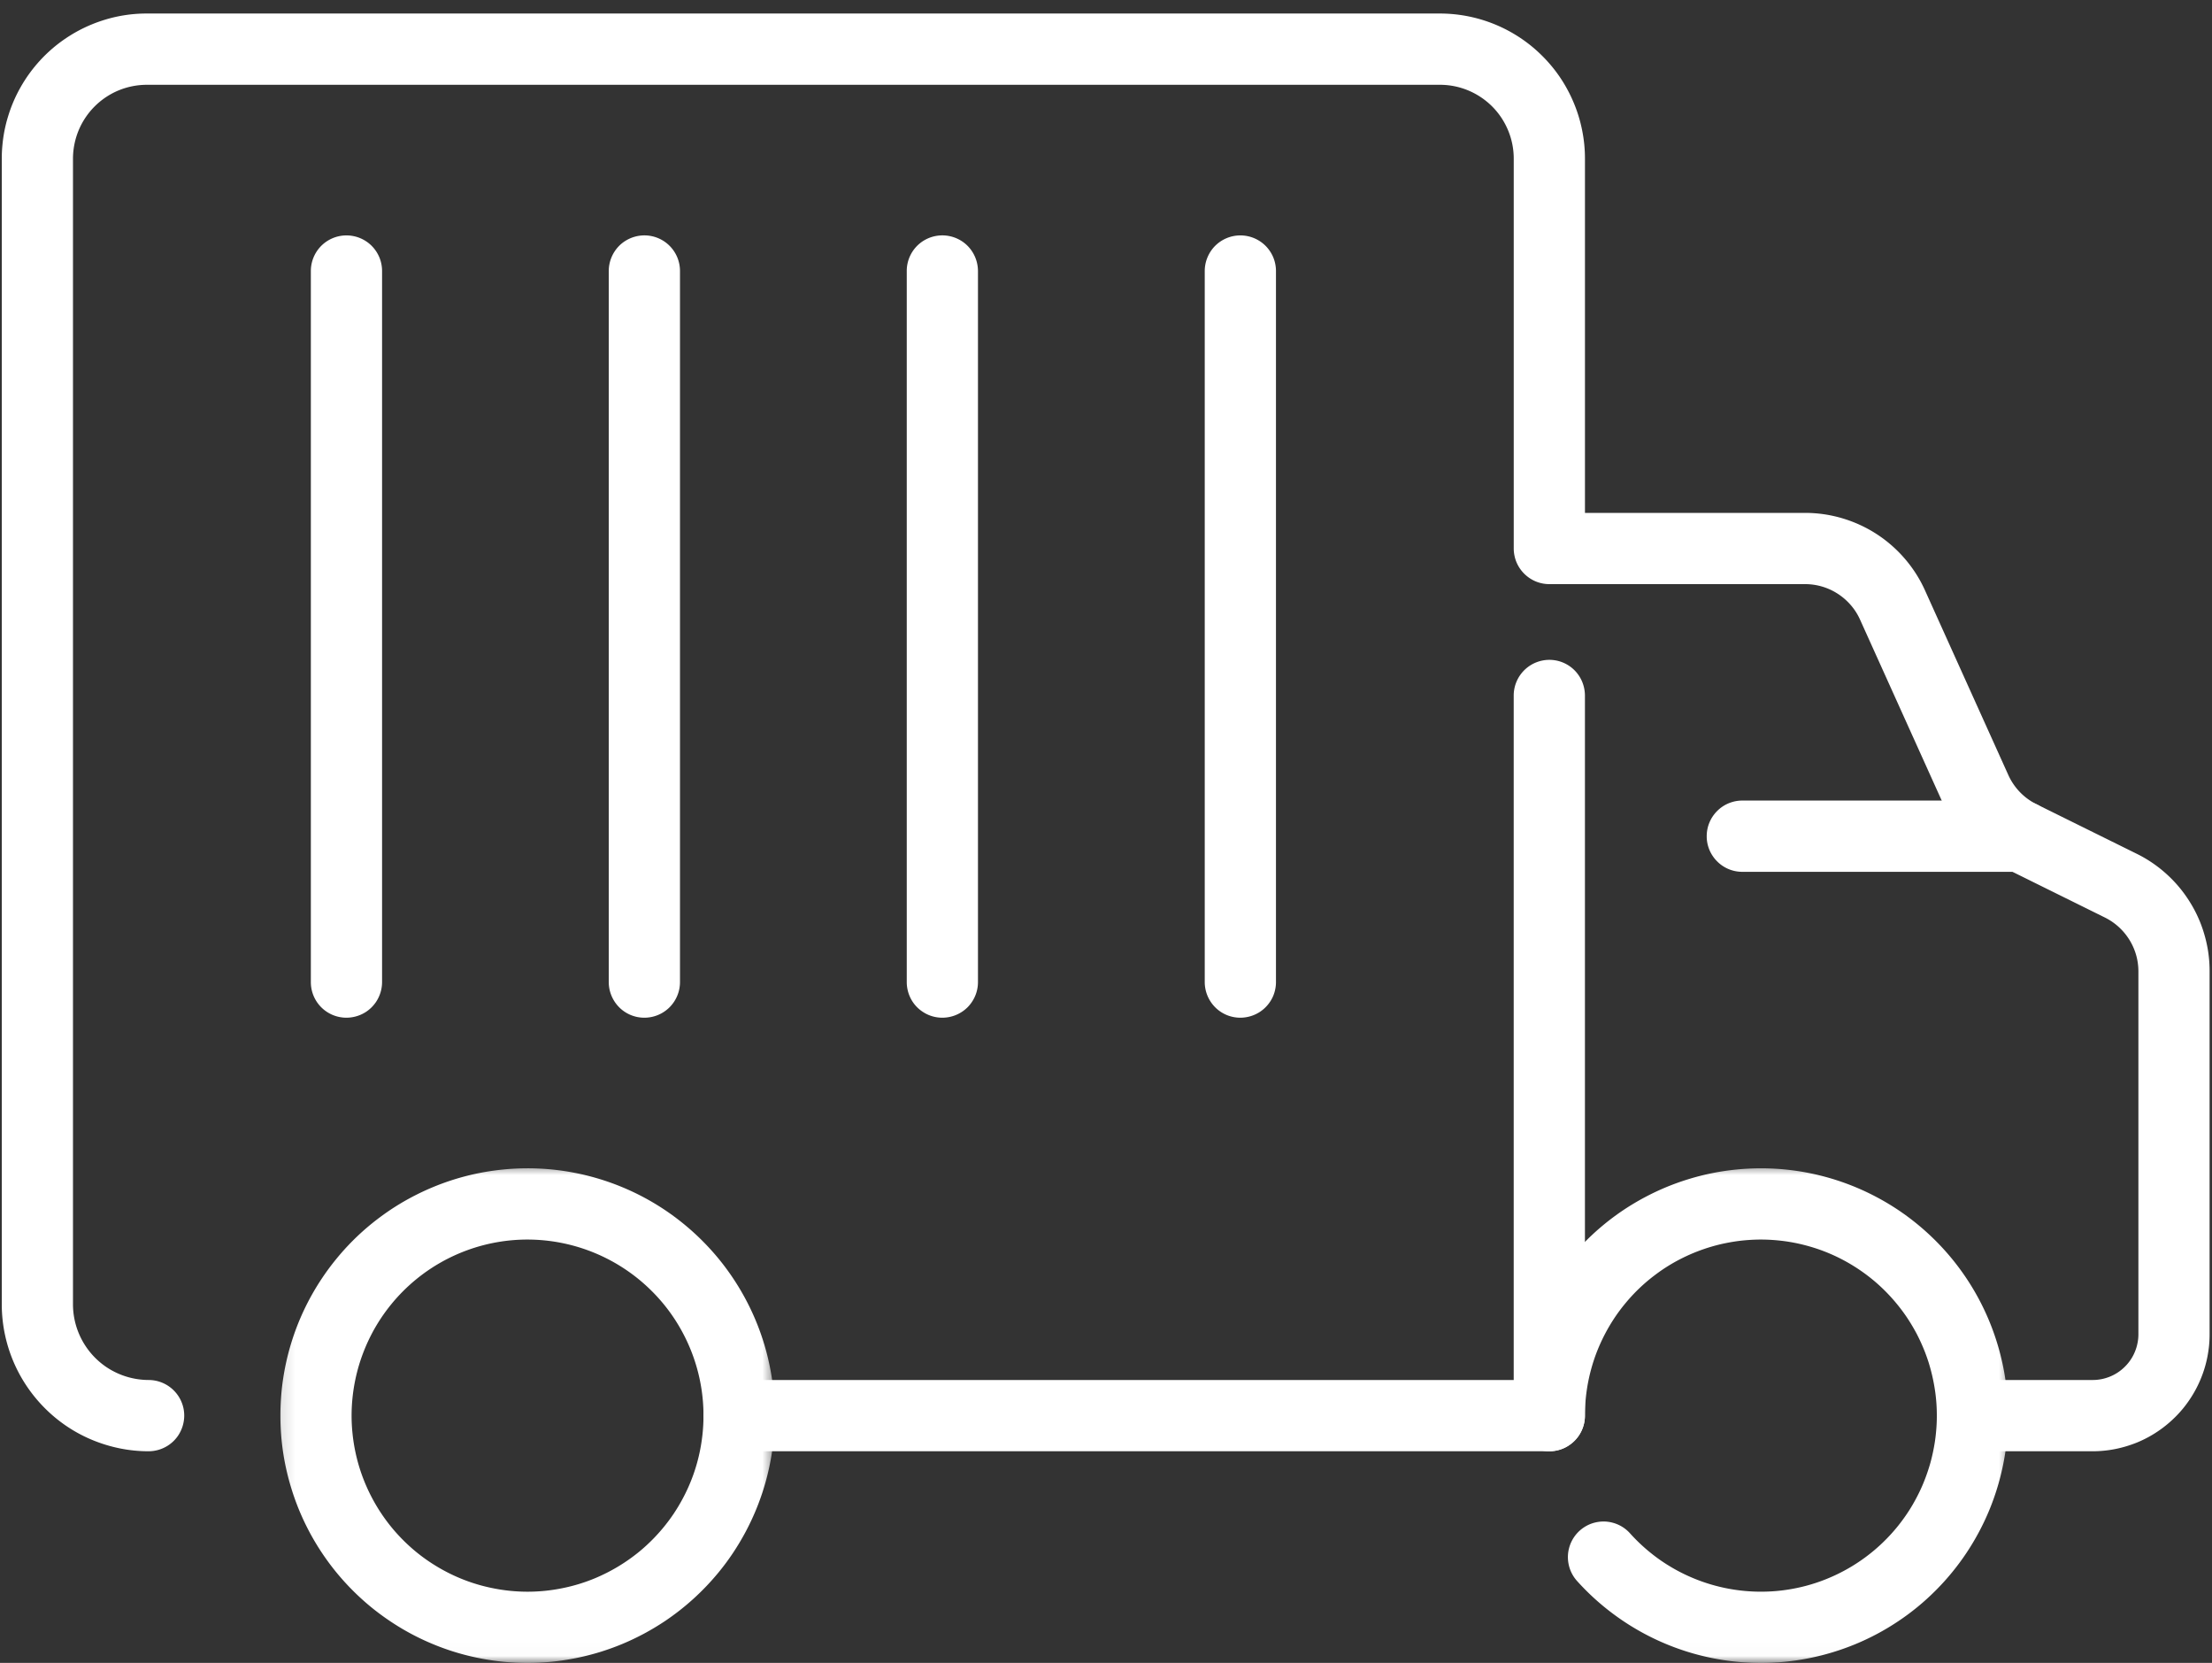
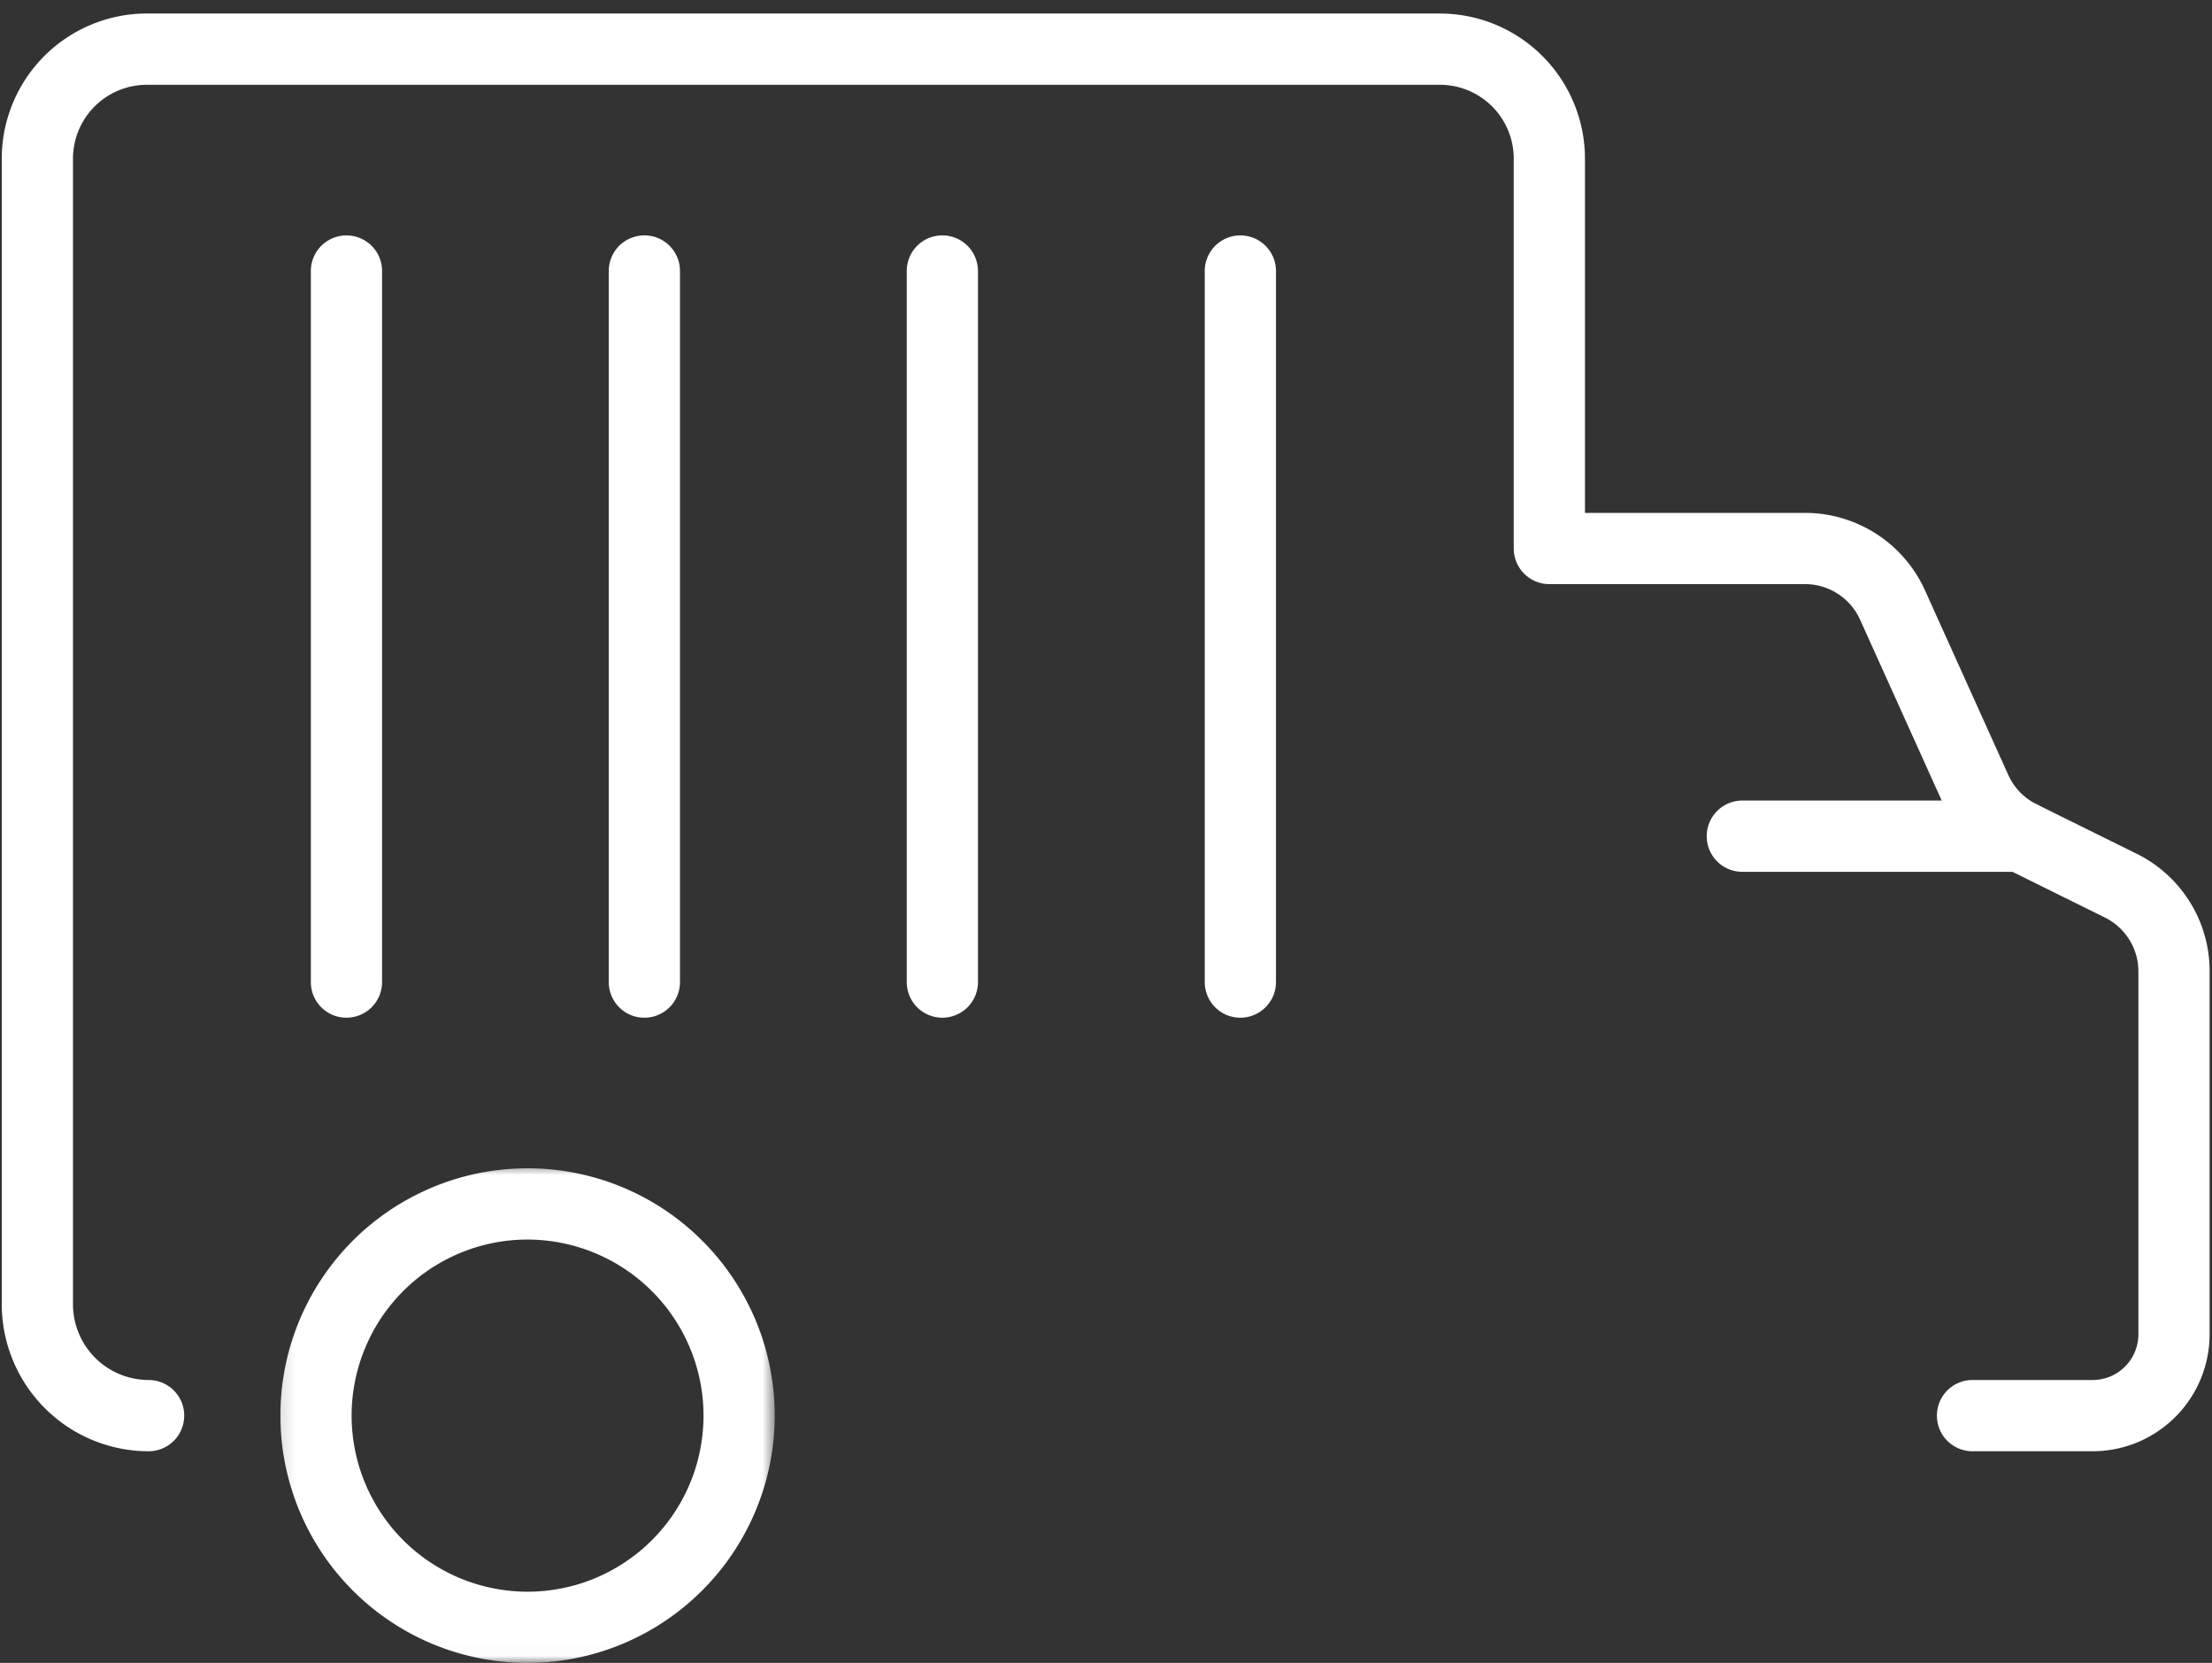
<svg xmlns="http://www.w3.org/2000/svg" width="161" height="121" viewBox="0 0 161 121" fill="none">
  <rect x="0" y="0" width="161" height="121" fill="#333333" stroke="none" />
-   <path d="M112.766 105.6H53.792a2.535 2.535 0 0 1-.992-.196A2.608 2.608 0 0 1 51.398 104a2.624 2.624 0 0 1-.199-.992 2.598 2.598 0 0 1 1.152-2.156 2.61 2.61 0 0 1 1.441-.437h56.383V50.607a2.598 2.598 0 0 1 2.086-2.542 2.582 2.582 0 0 1 2.9 1.55 2.661 2.661 0 0 1 .198.992v52.401a2.615 2.615 0 0 1-.437 1.441 2.573 2.573 0 0 1-.715.714 2.509 2.509 0 0 1-.934.388 2.533 2.533 0 0 1-.507.049Z" fill="#fff" />
  <path d="M152.319 105.6h-8.751a2.616 2.616 0 0 1-.993-.196 2.712 2.712 0 0 1-.84-.563 2.64 2.64 0 0 1-.323-.392 2.61 2.61 0 0 1-.386-1.947 2.602 2.602 0 0 1 .709-1.328 2.592 2.592 0 0 1 1.833-.759h8.751c.217 0 .434-.022.648-.064.213-.044.421-.107.622-.19a3.272 3.272 0 0 0 1.078-.722 3.244 3.244 0 0 0 .721-1.078c.084-.2.147-.41.189-.623a3.21 3.21 0 0 0 .066-.648V70.701a4.402 4.402 0 0 0-.165-1.208 4.394 4.394 0 0 0-2.282-2.734l-7.261-3.59a9.486 9.486 0 0 1-2.643-1.934 9.524 9.524 0 0 1-1.841-2.71l-6.066-13.434a4.277 4.277 0 0 0-.674-1.059 4.439 4.439 0 0 0-.946-.824 4.365 4.365 0 0 0-2.383-.704h-18.614a2.582 2.582 0 0 1-.991-.198 2.612 2.612 0 0 1-1.403-1.404 2.534 2.534 0 0 1-.146-.486 2.523 2.523 0 0 1-.051-.505V11.54a5.334 5.334 0 0 0-.41-2.054 5.455 5.455 0 0 0-.496-.929 5.333 5.333 0 0 0-1.481-1.48 5.358 5.358 0 0 0-2.981-.907H10.681a5.426 5.426 0 0 0-2.055.41 5.397 5.397 0 0 0-2.903 2.906 5.431 5.431 0 0 0-.411 2.053v83.37c.001.36.036.72.107 1.074a5.525 5.525 0 0 0 2.341 3.503 5.549 5.549 0 0 0 3.057.929 2.598 2.598 0 0 1 2.543 2.087 2.7 2.7 0 0 1 .049.505 2.632 2.632 0 0 1-.437 1.442 2.578 2.578 0 0 1-.715.714 2.603 2.603 0 0 1-1.44.437 10.475 10.475 0 0 1-2.085-.207 10.867 10.867 0 0 1-2.004-.61 10.566 10.566 0 0 1-2.688-1.613 10.774 10.774 0 0 1-2.646-3.224 10.702 10.702 0 0 1-1.265-5.037v-83.37c0-.344.017-.69.052-1.033a10.162 10.162 0 0 1 .405-2.028 10.414 10.414 0 0 1 .792-1.912c.163-.305.341-.6.532-.888a10.76 10.76 0 0 1 1.312-1.599c.245-.244.501-.476.767-.696a10.841 10.841 0 0 1 1.72-1.149 10.642 10.642 0 0 1 1.91-.793 10.373 10.373 0 0 1 3.062-.457h94.128a10.575 10.575 0 0 1 3.062.457 10.581 10.581 0 0 1 3.628 1.942 10.808 10.808 0 0 1 1.463 1.463 10.32 10.32 0 0 1 1.149 1.72c.164.306.311.617.443.937a10.375 10.375 0 0 1 .602 1.979 10.376 10.376 0 0 1 .205 2.058v25.78h16.021c.458 0 .914.033 1.369.098a9.648 9.648 0 0 1 2.623.776 9.486 9.486 0 0 1 2.299 1.485 9.627 9.627 0 0 1 1.786 2.074c.246.386.464.788.652 1.207l6.064 13.432a4.388 4.388 0 0 0 2.056 2.13l7.264 3.59a9.45 9.45 0 0 1 2.198 1.49 9.432 9.432 0 0 1 1.7 2.039 9.328 9.328 0 0 1 1.072 2.43c.122.427.213.861.274 1.303a9.5 9.5 0 0 1 .086 1.328V97.09c0 .279-.013.557-.04.833-.029.278-.07.553-.124.826a8.323 8.323 0 0 1-.485 1.596 8.398 8.398 0 0 1-.787 1.47 8.19 8.19 0 0 1-1.058 1.289 8.61 8.61 0 0 1-2.004 1.489 8.947 8.947 0 0 1-.754.358 8.943 8.943 0 0 1-1.596.484 8.205 8.205 0 0 1-.825.123 8.282 8.282 0 0 1-.833.042Z" fill="#fff" />
  <path d="M147.08 63.438h-20.266a2.573 2.573 0 0 1-1.832-.76 2.484 2.484 0 0 1-.322-.392 2.551 2.551 0 0 1-.437-1.441 2.596 2.596 0 0 1 .196-.991c.066-.158.145-.307.241-.449a2.663 2.663 0 0 1 .714-.716 2.609 2.609 0 0 1 1.44-.437h20.266a2.567 2.567 0 0 1 .992.198c.157.066.306.145.448.24a2.558 2.558 0 0 1 .954 1.165 2.598 2.598 0 0 1 .198.991 2.6 2.6 0 0 1-.437 1.44 2.547 2.547 0 0 1-.323.392 2.538 2.538 0 0 1-.84.563 2.61 2.61 0 0 1-.992.197Zm-56.8 10.615a2.577 2.577 0 0 1-1.833-.758 2.61 2.61 0 0 1-.76-1.835V19.72a2.586 2.586 0 0 1 .199-.992 2.609 2.609 0 0 1 .561-.842 2.598 2.598 0 0 1 3.665 0 2.63 2.63 0 0 1 .563.842c.065.158.114.32.146.486.034.167.05.336.05.507V71.46c0 .17-.016.34-.05.506a2.504 2.504 0 0 1-.386.935 2.624 2.624 0 0 1-.715.715 2.62 2.62 0 0 1-1.44.437Zm-21.69 0a2.563 2.563 0 0 1-1.44-.437 2.541 2.541 0 0 1-.955-1.163 2.617 2.617 0 0 1-.197-.993V19.72a2.585 2.585 0 0 1 1.599-2.396 2.6 2.6 0 0 1 2.826.562 2.62 2.62 0 0 1 .758 1.835V71.46a2.577 2.577 0 0 1-.437 1.441 2.614 2.614 0 0 1-.321.394 2.614 2.614 0 0 1-1.834.758Zm-21.69 0a2.574 2.574 0 0 1-1.832-.758 2.617 2.617 0 0 1-.71-1.329 2.697 2.697 0 0 1-.05-.506V19.72a2.617 2.617 0 0 1 .76-1.835c.12-.12.25-.226.392-.32a2.617 2.617 0 0 1 1.44-.437 2.589 2.589 0 0 1 2.593 2.593V71.46a2.579 2.579 0 0 1-.198.993 2.616 2.616 0 0 1-.562.842 2.597 2.597 0 0 1-1.833.758Zm-21.682 0a2.588 2.588 0 0 1-2.593-2.593V19.72a2.586 2.586 0 0 1 .198-.992 2.609 2.609 0 0 1 .562-.842 2.598 2.598 0 0 1 3.665 0 2.63 2.63 0 0 1 .563.842 2.617 2.617 0 0 1 .196.992v51.74a2.617 2.617 0 0 1-.437 1.441 2.624 2.624 0 0 1-.714.715 2.62 2.62 0 0 1-1.44.437Z" fill="#fff" />
  <mask id="a" style="mask-type:luminance" maskUnits="userSpaceOnUse" x="110" y="84" width="37" height="37">
-     <path d="M110.145 84.685h36.299v36.299h-36.299v-36.3Z" fill="#fff" />
-   </mask>
+     </mask>
  <g mask="url(#a)">
    <path d="M128.164 121.003a17.977 17.977 0 0 1-10.581-3.445 17.935 17.935 0 0 1-2.798-2.519 2.675 2.675 0 0 1-.301-.409 2.68 2.68 0 0 1-.216-.46 2.72 2.72 0 0 1-.121-.494 2.54 2.54 0 0 1 .053-1.01 2.591 2.591 0 0 1 1.188-1.59 2.565 2.565 0 0 1 .954-.337 2.534 2.534 0 0 1 1.01.054 2.58 2.58 0 0 1 1.288.778 12.917 12.917 0 0 0 1.62 1.516 12.173 12.173 0 0 0 1.215.845 12.309 12.309 0 0 0 1.305.699 12.79 12.79 0 0 0 5.752 1.182 12.064 12.064 0 0 0 1.474-.127 12.609 12.609 0 0 0 2.856-.76 12.821 12.821 0 0 0 5.303-3.915 13.422 13.422 0 0 0 .857-1.207 13.487 13.487 0 0 0 .71-1.299c.107-.223.206-.448.298-.679a13.726 13.726 0 0 0 .478-1.4 13.765 13.765 0 0 0 .311-1.448c.039-.245.069-.489.092-.735a12.147 12.147 0 0 0 .058-1.481 12.18 12.18 0 0 0-.114-1.475 13.487 13.487 0 0 0-.486-2.166 14.898 14.898 0 0 0-.246-.7 13.783 13.783 0 0 0-.608-1.35 13.933 13.933 0 0 0-.761-1.27 13.019 13.019 0 0 0-1.933-2.235 12.539 12.539 0 0 0-1.147-.936 12.97 12.97 0 0 0-1.903-1.142 12.79 12.79 0 0 0-1.367-.57 13.323 13.323 0 0 0-1.423-.408 12.487 12.487 0 0 0-1.46-.241 14.082 14.082 0 0 0-.737-.058 14.11 14.11 0 0 0-.741-.015 13.817 13.817 0 0 0-1.477.1 13.846 13.846 0 0 0-1.456.27 13.17 13.17 0 0 0-2.101.714c-.226.1-.448.205-.668.318a12.305 12.305 0 0 0-1.881 1.177 12.55 12.55 0 0 0-2.14 2.04 12.316 12.316 0 0 0-.88 1.19 13.03 13.03 0 0 0-1.047 1.957 13.35 13.35 0 0 0-.273.688c-.083.233-.16.468-.231.705a14.28 14.28 0 0 0-.19.715 13.035 13.035 0 0 0-.319 2.196c-.015.248-.022.494-.022.741a2.57 2.57 0 0 1-.76 1.833 2.58 2.58 0 0 1-2.338.711 2.57 2.57 0 0 1-1.327-.711 2.525 2.525 0 0 1-.562-.841 2.607 2.607 0 0 1-.197-.992 17.914 17.914 0 0 1 .346-3.51 17.92 17.92 0 0 1 2.686-6.488 18.013 18.013 0 0 1 4.963-4.966 18.376 18.376 0 0 1 3.111-1.662 18.18 18.18 0 0 1 3.374-1.024 18.278 18.278 0 0 1 3.51-.346 17.96 17.96 0 0 1 8.48 2.125 18.1 18.1 0 0 1 1.515.907 18.117 18.117 0 0 1 3.911 3.548 17.991 17.991 0 0 1 3.309 6.193c.171.564.314 1.134.43 1.713a17.944 17.944 0 0 1-.43 8.735 17.754 17.754 0 0 1-1.35 3.259 17.835 17.835 0 0 1-1.959 2.933c-.373.456-.768.892-1.185 1.308a17.72 17.72 0 0 1-2.726 2.239 17.845 17.845 0 0 1-3.11 1.663 18.07 18.07 0 0 1-3.375 1.023 17.929 17.929 0 0 1-3.51.346Z" fill="#fff" />
  </g>
  <mask id="b" style="mask-type:luminance" maskUnits="userSpaceOnUse" x="20" y="84" width="37" height="37">
    <path d="M20.127 84.685h36.3v36.299h-36.3v-36.3Z" fill="#fff" />
  </mask>
  <g mask="url(#b)">
-     <path d="M38.397 121.003a17.882 17.882 0 0 1-3.508-.346 17.674 17.674 0 0 1-3.376-1.023 17.793 17.793 0 0 1-3.11-1.664 18.296 18.296 0 0 1-1.419-1.051 18.199 18.199 0 0 1-2.493-2.495 18.116 18.116 0 0 1-1.959-2.933 18.282 18.282 0 0 1-.755-1.597 18.33 18.33 0 0 1-1.024-3.376 17.928 17.928 0 0 1-.344-3.511 17.943 17.943 0 0 1 3.03-9.998c.327-.49.679-.964 1.052-1.418a17.807 17.807 0 0 1 2.493-2.496c.456-.373.93-.723 1.418-1.052a18.226 18.226 0 0 1 3.111-1.662 17.859 17.859 0 0 1 5.122-1.283 17.913 17.913 0 0 1 5.272.258 17.979 17.979 0 0 1 6.485 2.687 18.152 18.152 0 0 1 3.912 3.548 18.04 18.04 0 0 1 2.715 4.529 17.734 17.734 0 0 1 1.023 3.377 17.76 17.76 0 0 1 .346 3.51 17.977 17.977 0 0 1-1.375 6.884A18.129 18.129 0 0 1 53.35 113a17.4 17.4 0 0 1-1.052 1.418 18.135 18.135 0 0 1-3.91 3.547 18.252 18.252 0 0 1-3.108 1.664c-.544.225-1.097.423-1.661.596a18.269 18.269 0 0 1-3.457.69c-.586.058-1.175.088-1.764.088Zm0-30.807a12.8 12.8 0 0 0-8.124 2.908 12.855 12.855 0 0 0-3.17 3.864 13.146 13.146 0 0 0-.96 2.32 12.971 12.971 0 0 0-.49 2.463 12.574 12.574 0 0 0 0 2.512 12.882 12.882 0 0 0 .49 2.464 12.892 12.892 0 0 0 2.355 4.407 12.983 12.983 0 0 0 1.775 1.777 12.798 12.798 0 0 0 2.088 1.394 12.615 12.615 0 0 0 3.539 1.266 12.654 12.654 0 0 0 4.996 0 12.587 12.587 0 0 0 2.402-.727 13.035 13.035 0 0 0 3.224-1.933 12.926 12.926 0 0 0 1.775-1.777 12.516 12.516 0 0 0 1.395-2.088 12.643 12.643 0 0 0 1.266-3.539 12.886 12.886 0 0 0 .246-2.5 12.79 12.79 0 0 0-1.516-6.037 12.663 12.663 0 0 0-2.24-3.018 12.83 12.83 0 0 0-9.05-3.756Z" fill="#fff" />
+     <path d="M38.397 121.003a17.882 17.882 0 0 1-3.508-.346 17.674 17.674 0 0 1-3.376-1.023 17.793 17.793 0 0 1-3.11-1.664 18.296 18.296 0 0 1-1.419-1.051 18.199 18.199 0 0 1-2.493-2.495 18.116 18.116 0 0 1-1.959-2.933 18.282 18.282 0 0 1-.755-1.597 18.33 18.33 0 0 1-1.024-3.376 17.928 17.928 0 0 1-.344-3.511 17.943 17.943 0 0 1 3.03-9.998c.327-.49.679-.964 1.052-1.418a17.807 17.807 0 0 1 2.493-2.496c.456-.373.93-.723 1.418-1.052a18.226 18.226 0 0 1 3.111-1.662 17.859 17.859 0 0 1 5.122-1.283 17.913 17.913 0 0 1 5.272.258 17.979 17.979 0 0 1 6.485 2.687 18.152 18.152 0 0 1 3.912 3.548 18.04 18.04 0 0 1 2.715 4.529 17.734 17.734 0 0 1 1.023 3.377 17.76 17.76 0 0 1 .346 3.51 17.977 17.977 0 0 1-1.375 6.884A18.129 18.129 0 0 1 53.35 113a17.4 17.4 0 0 1-1.052 1.418 18.135 18.135 0 0 1-3.91 3.547 18.252 18.252 0 0 1-3.108 1.664c-.544.225-1.097.423-1.661.596a18.269 18.269 0 0 1-3.457.69c-.586.058-1.175.088-1.764.088m0-30.807a12.8 12.8 0 0 0-8.124 2.908 12.855 12.855 0 0 0-3.17 3.864 13.146 13.146 0 0 0-.96 2.32 12.971 12.971 0 0 0-.49 2.463 12.574 12.574 0 0 0 0 2.512 12.882 12.882 0 0 0 .49 2.464 12.892 12.892 0 0 0 2.355 4.407 12.983 12.983 0 0 0 1.775 1.777 12.798 12.798 0 0 0 2.088 1.394 12.615 12.615 0 0 0 3.539 1.266 12.654 12.654 0 0 0 4.996 0 12.587 12.587 0 0 0 2.402-.727 13.035 13.035 0 0 0 3.224-1.933 12.926 12.926 0 0 0 1.775-1.777 12.516 12.516 0 0 0 1.395-2.088 12.643 12.643 0 0 0 1.266-3.539 12.886 12.886 0 0 0 .246-2.5 12.79 12.79 0 0 0-1.516-6.037 12.663 12.663 0 0 0-2.24-3.018 12.83 12.83 0 0 0-9.05-3.756Z" fill="#fff" />
  </g>
</svg>